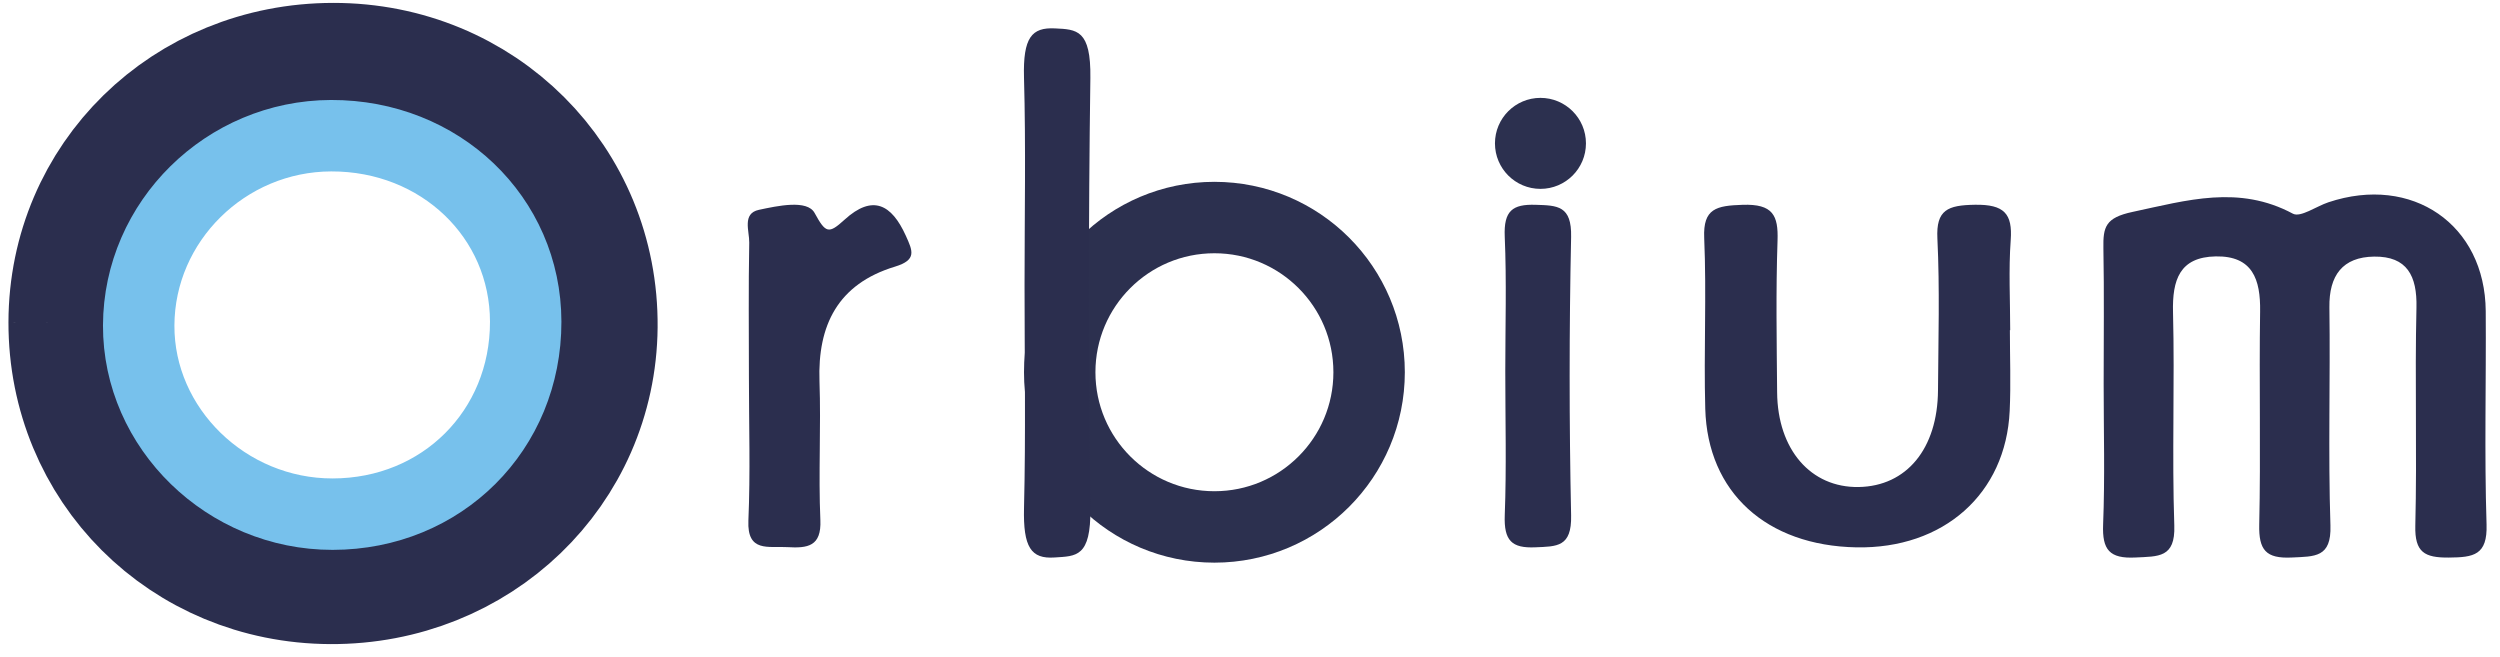
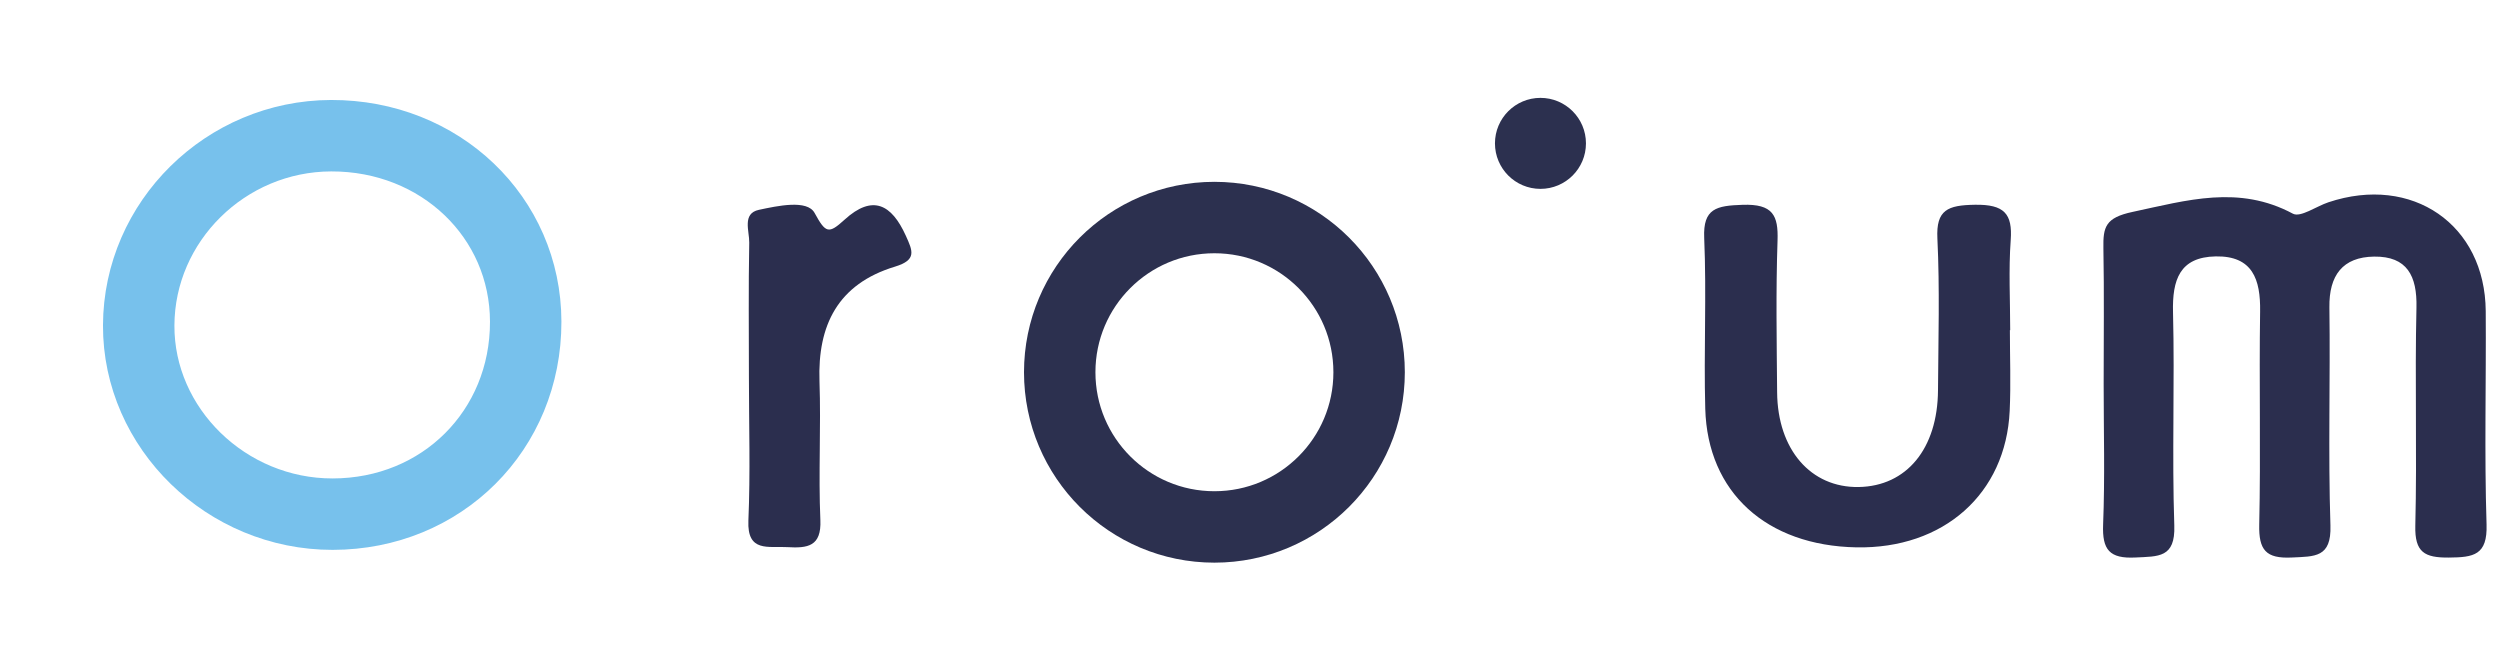
<svg xmlns="http://www.w3.org/2000/svg" width="175px" height="46px" viewBox="0 0 175 46">
  <title>logo-web</title>
  <desc>Created with Sketch.</desc>
  <defs />
  <g id="Page-1" stroke="none" stroke-width="1" fill="none" fill-rule="evenodd">
    <g transform="translate(-82, -1113)" id="logo-web">
      <g transform="translate(81, 1108)">
        <g id="Group-3">
          <path d="M89.5,57.939 C60.486,57.939 31.472,57.912 2.458,57.996 C0.414,58.002 -0.011,57.587 0,55.554 C0.102,37.733 0.087,19.909 0.014,2.086 C0.007,0.384 0.402,-0.002 2.115,8.078356e-06 C60.372,0.051 118.628,0.051 176.885,8.078356e-06 C178.598,-0.002 178.994,0.383 178.987,2.086 C178.913,19.909 178.899,37.733 179,55.554 C179.012,57.587 178.588,58.002 176.542,57.996 C147.529,57.912 118.515,57.939 89.5,57.939" id="Fill-1" />
        </g>
        <path d="M148.256,31.878 C148.256,28.71 148.296,25.541 148.238,22.373 C148.211,20.884 148.381,20.239 150.278,19.834 C154.1,19.018 157.718,17.93 161.503,19.958 C162.032,20.242 163.142,19.442 163.988,19.16 C169.852,17.201 174.957,20.716 175.001,26.78 C175.037,31.757 174.9,36.739 175.059,41.713 C175.128,43.871 174.144,44.015 172.42,44.03 C170.713,44.045 170.026,43.661 170.072,41.797 C170.196,36.708 170.034,31.613 170.152,26.524 C170.203,24.315 169.499,22.933 167.192,22.962 C164.979,22.989 164.027,24.284 164.058,26.511 C164.128,31.601 163.965,36.697 164.131,41.783 C164.205,44.045 163.031,43.947 161.422,44.026 C159.603,44.114 159.107,43.491 159.146,41.727 C159.258,36.751 159.133,31.77 159.208,26.793 C159.242,24.555 158.679,22.902 156.104,22.948 C153.569,22.992 153.054,24.597 153.111,26.857 C153.235,31.832 153.033,36.817 153.201,41.789 C153.278,44.06 152.086,43.942 150.487,44.025 C148.657,44.12 148.149,43.479 148.218,41.719 C148.349,38.444 148.256,35.159 148.256,31.878" id="Fill-8" fill="#2B2E4E" />
        <path d="M141.692,28.115 C141.692,29.997 141.766,31.882 141.678,33.761 C141.412,39.572 137.046,43.43 130.946,43.315 C124.655,43.196 120.527,39.47 120.368,33.608 C120.259,29.624 120.465,25.63 120.294,21.65 C120.205,19.586 121.156,19.398 122.977,19.337 C125.104,19.264 125.488,20.076 125.428,21.837 C125.307,25.377 125.37,28.923 125.399,32.466 C125.431,36.475 127.759,39.148 131.11,39.091 C134.464,39.034 136.635,36.404 136.66,32.314 C136.682,28.771 136.789,25.222 136.617,21.685 C136.52,19.686 137.345,19.364 139.239,19.333 C141.3,19.3 141.883,19.961 141.75,21.804 C141.597,23.899 141.714,26.01 141.714,28.115 L141.692,28.115 Z" id="Fill-10" fill="#2B2E4E" />
        <path d="M53.424,31.378 C53.423,28.246 53.388,25.114 53.447,21.983 C53.463,21.18 52.928,19.94 54.13,19.687 C55.427,19.413 57.5,18.953 58.021,19.906 C58.798,21.327 59,21.397 60.117,20.38 C62.082,18.588 63.41,19.299 64.404,21.492 C64.89,22.566 65.195,23.195 63.647,23.665 C59.639,24.881 58.23,27.778 58.364,31.679 C58.476,34.919 58.285,38.169 58.426,41.407 C58.506,43.247 57.543,43.386 56.108,43.299 C54.788,43.218 53.292,43.69 53.387,41.442 C53.531,38.093 53.425,34.733 53.424,31.378" id="Fill-12" fill="#2B2E4E" />
-         <path d="M106.37,30.977 C106.37,27.84 106.467,24.697 106.332,21.566 C106.255,19.745 106.877,19.286 108.492,19.336 C110.026,19.384 111.025,19.387 110.978,21.588 C110.841,28.084 110.841,34.588 110.978,41.084 C111.025,43.312 109.974,43.246 108.471,43.312 C106.823,43.384 106.266,42.849 106.333,41.061 C106.46,37.705 106.37,34.339 106.37,30.977" id="Fill-14" fill="#2B2E4E" />
        <circle id="Oval-2" stroke="#2C304F" fill="#2C304F" cx="108.832" cy="15.036" r="2.685" />
        <g id="O-de-orbium" transform="translate(6.592, 10.203)" fill-opacity="0">
-           <path d="M3.78243734e-05,17.358 C0.02,7.634 7.806,0.011 17.732,1.20735067e-05 C27.706,-0.011 35.53,7.799 35.441,17.677 C35.354,27.342 27.463,34.929 17.543,34.884 C7.675,34.839 -0.02,27.152 3.78243734e-05,17.358" id="Fill-4" stroke="#2B2E4E" stroke-width="10" fill="#2B2E4E" />
          <path d="M31.207,17.315 C31.217,24.921 25.34,30.781 17.692,30.788 C10.264,30.796 4.089,24.785 4.117,17.573 C4.145,10.292 10.206,4.317 17.585,4.296 C25.212,4.274 31.195,9.994 31.207,17.315 Z" id="Fill-18" stroke="#77C1EC" stroke-width="5" fill="#77C1EC" />
        </g>
        <g id="b" transform="translate(72.674, 6.981)">
          <circle id="Oval" stroke="#2C304F" stroke-width="5" fill-opacity="0" fill="#FFFFFF" cx="13.335" cy="24.076" r="10.829" />
-           <path d="M0.044,17.99 C0.044,13.142 0.141,8.288 0.006,3.451 C-0.071,0.638 0.551,-0.072 2.166,0.006 C3.7,0.08 4.699,0.085 4.652,3.485 C4.515,13.519 4.515,23.567 4.652,33.602 C4.699,37.044 3.648,36.942 2.145,37.043 C0.497,37.155 -0.06,36.329 0.007,33.566 C0.134,28.382 0.044,23.183 0.044,17.99" id="Fill-14" fill="#2B2E4E" />
        </g>
      </g>
    </g>
  </g>
</svg>